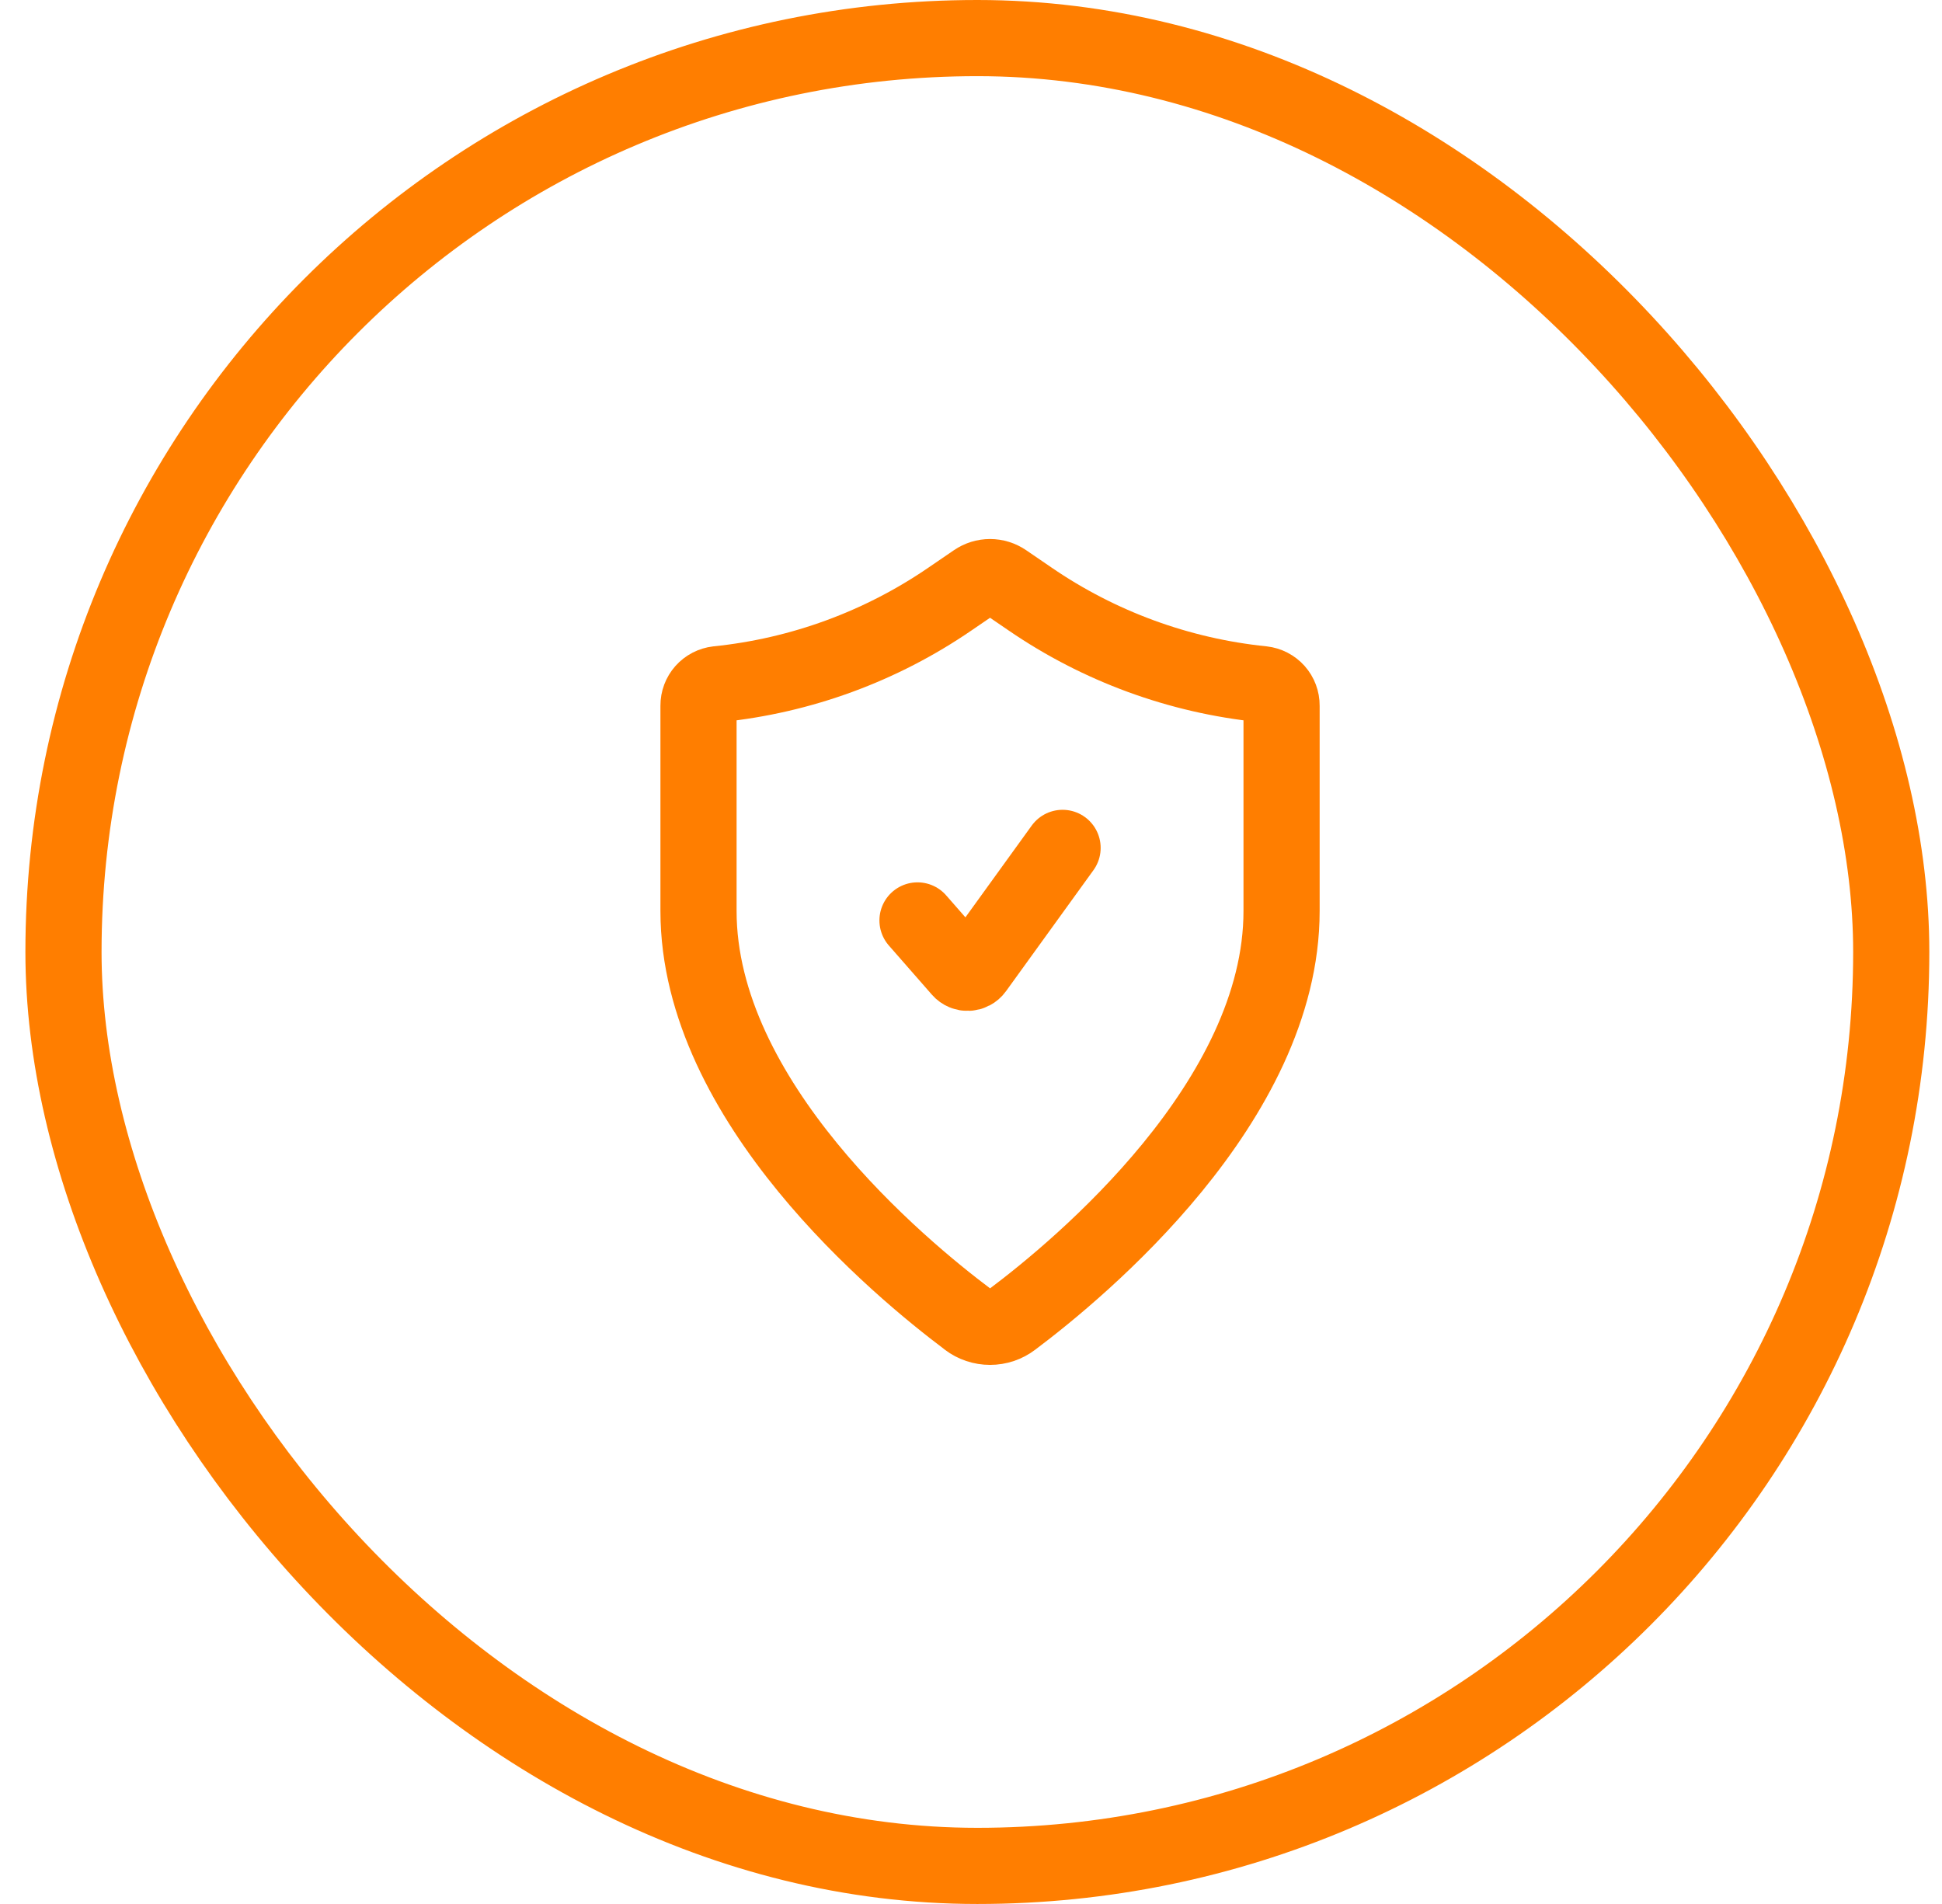
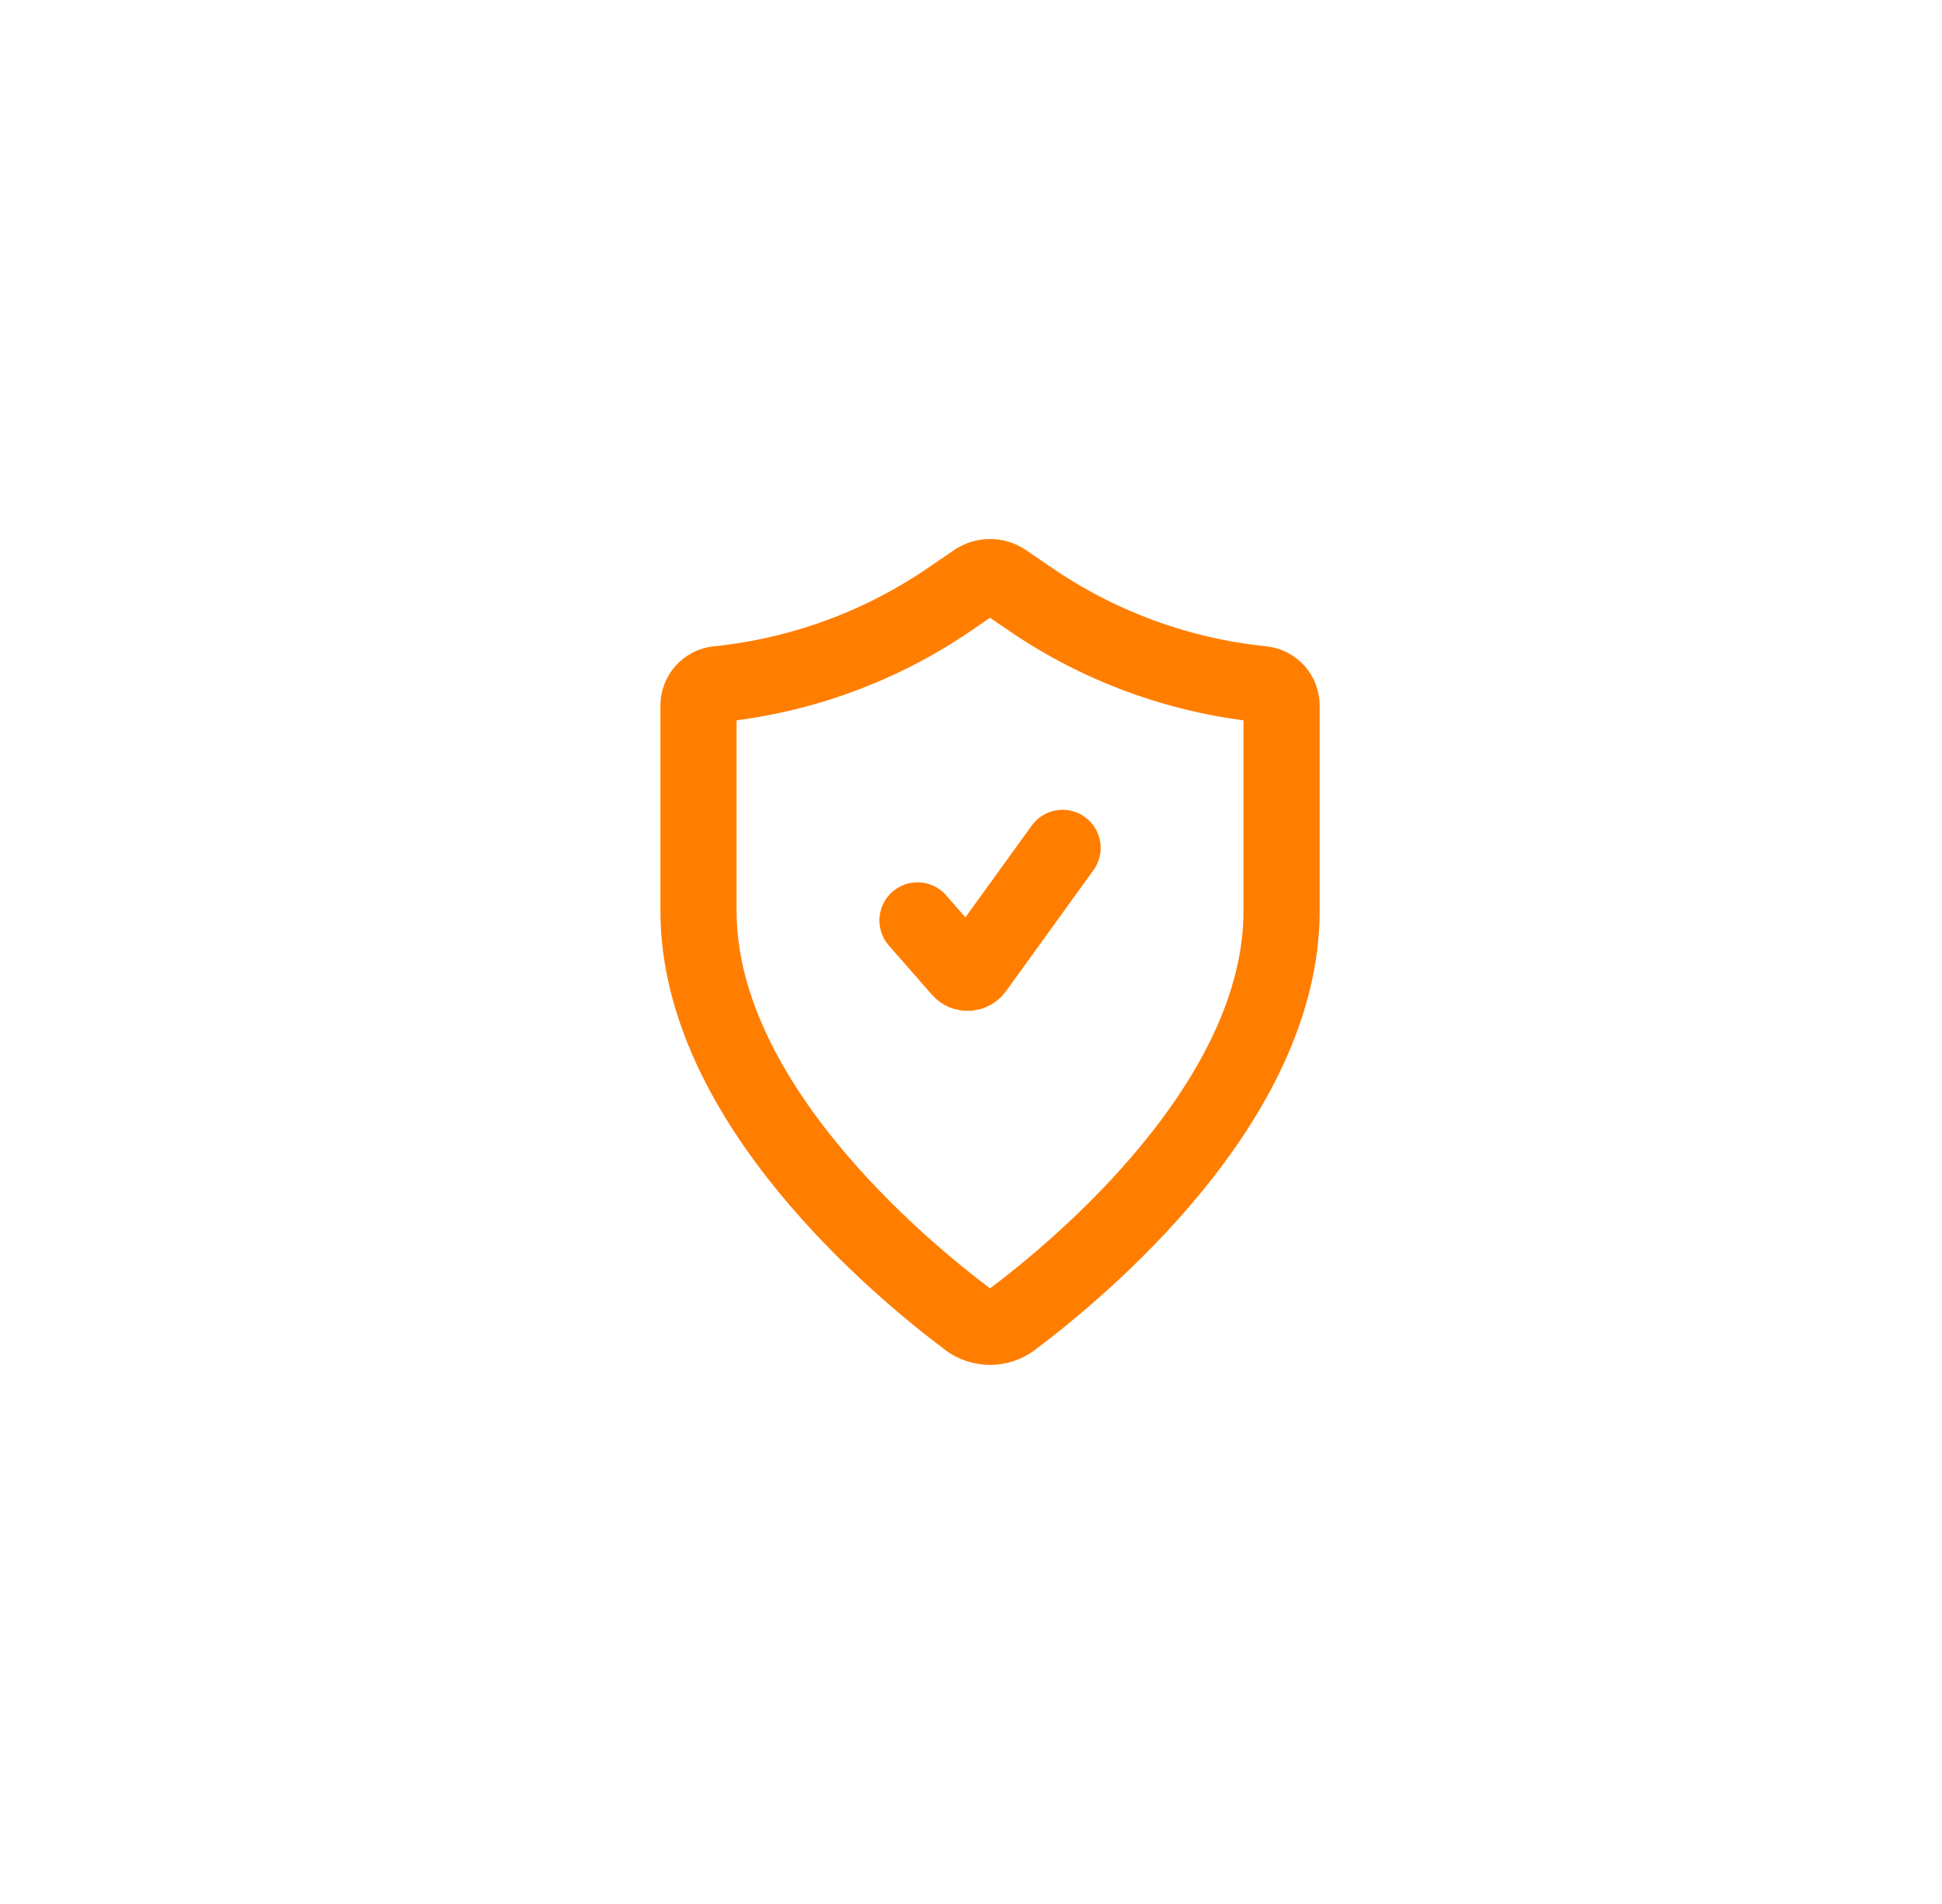
<svg xmlns="http://www.w3.org/2000/svg" width="51" height="50" viewBox="0 0 51 50" fill="none">
-   <rect x="1.667" y="1" width="48" height="48" rx="24" stroke="#FF7E00" stroke-width="2" />
  <path d="M24.095 24.171L25.226 25.463C25.33 25.582 25.517 25.572 25.608 25.445L27.905 22.266" stroke="#FF7E00" stroke-width="2" stroke-linecap="round" stroke-linejoin="round" />
  <path d="M25.417 34.647C25.585 34.775 25.789 34.843 26 34.843C26.211 34.843 26.415 34.775 26.583 34.647C28.371 33.305 33.656 28.922 33.656 23.924V18.532C33.657 18.392 33.607 18.258 33.515 18.154C33.422 18.05 33.295 17.984 33.156 17.968C30.966 17.744 28.867 16.975 27.051 15.73L26.384 15.274C26.271 15.197 26.137 15.155 26 15.155C25.863 15.155 25.729 15.197 25.616 15.274L24.949 15.73C23.133 16.975 21.034 17.744 18.844 17.968C18.705 17.984 18.578 18.05 18.485 18.154C18.393 18.258 18.343 18.392 18.344 18.532V23.924C18.344 28.922 23.629 33.305 25.417 34.645" stroke="#FF7E00" stroke-width="2" stroke-linecap="round" stroke-linejoin="round" />
</svg>